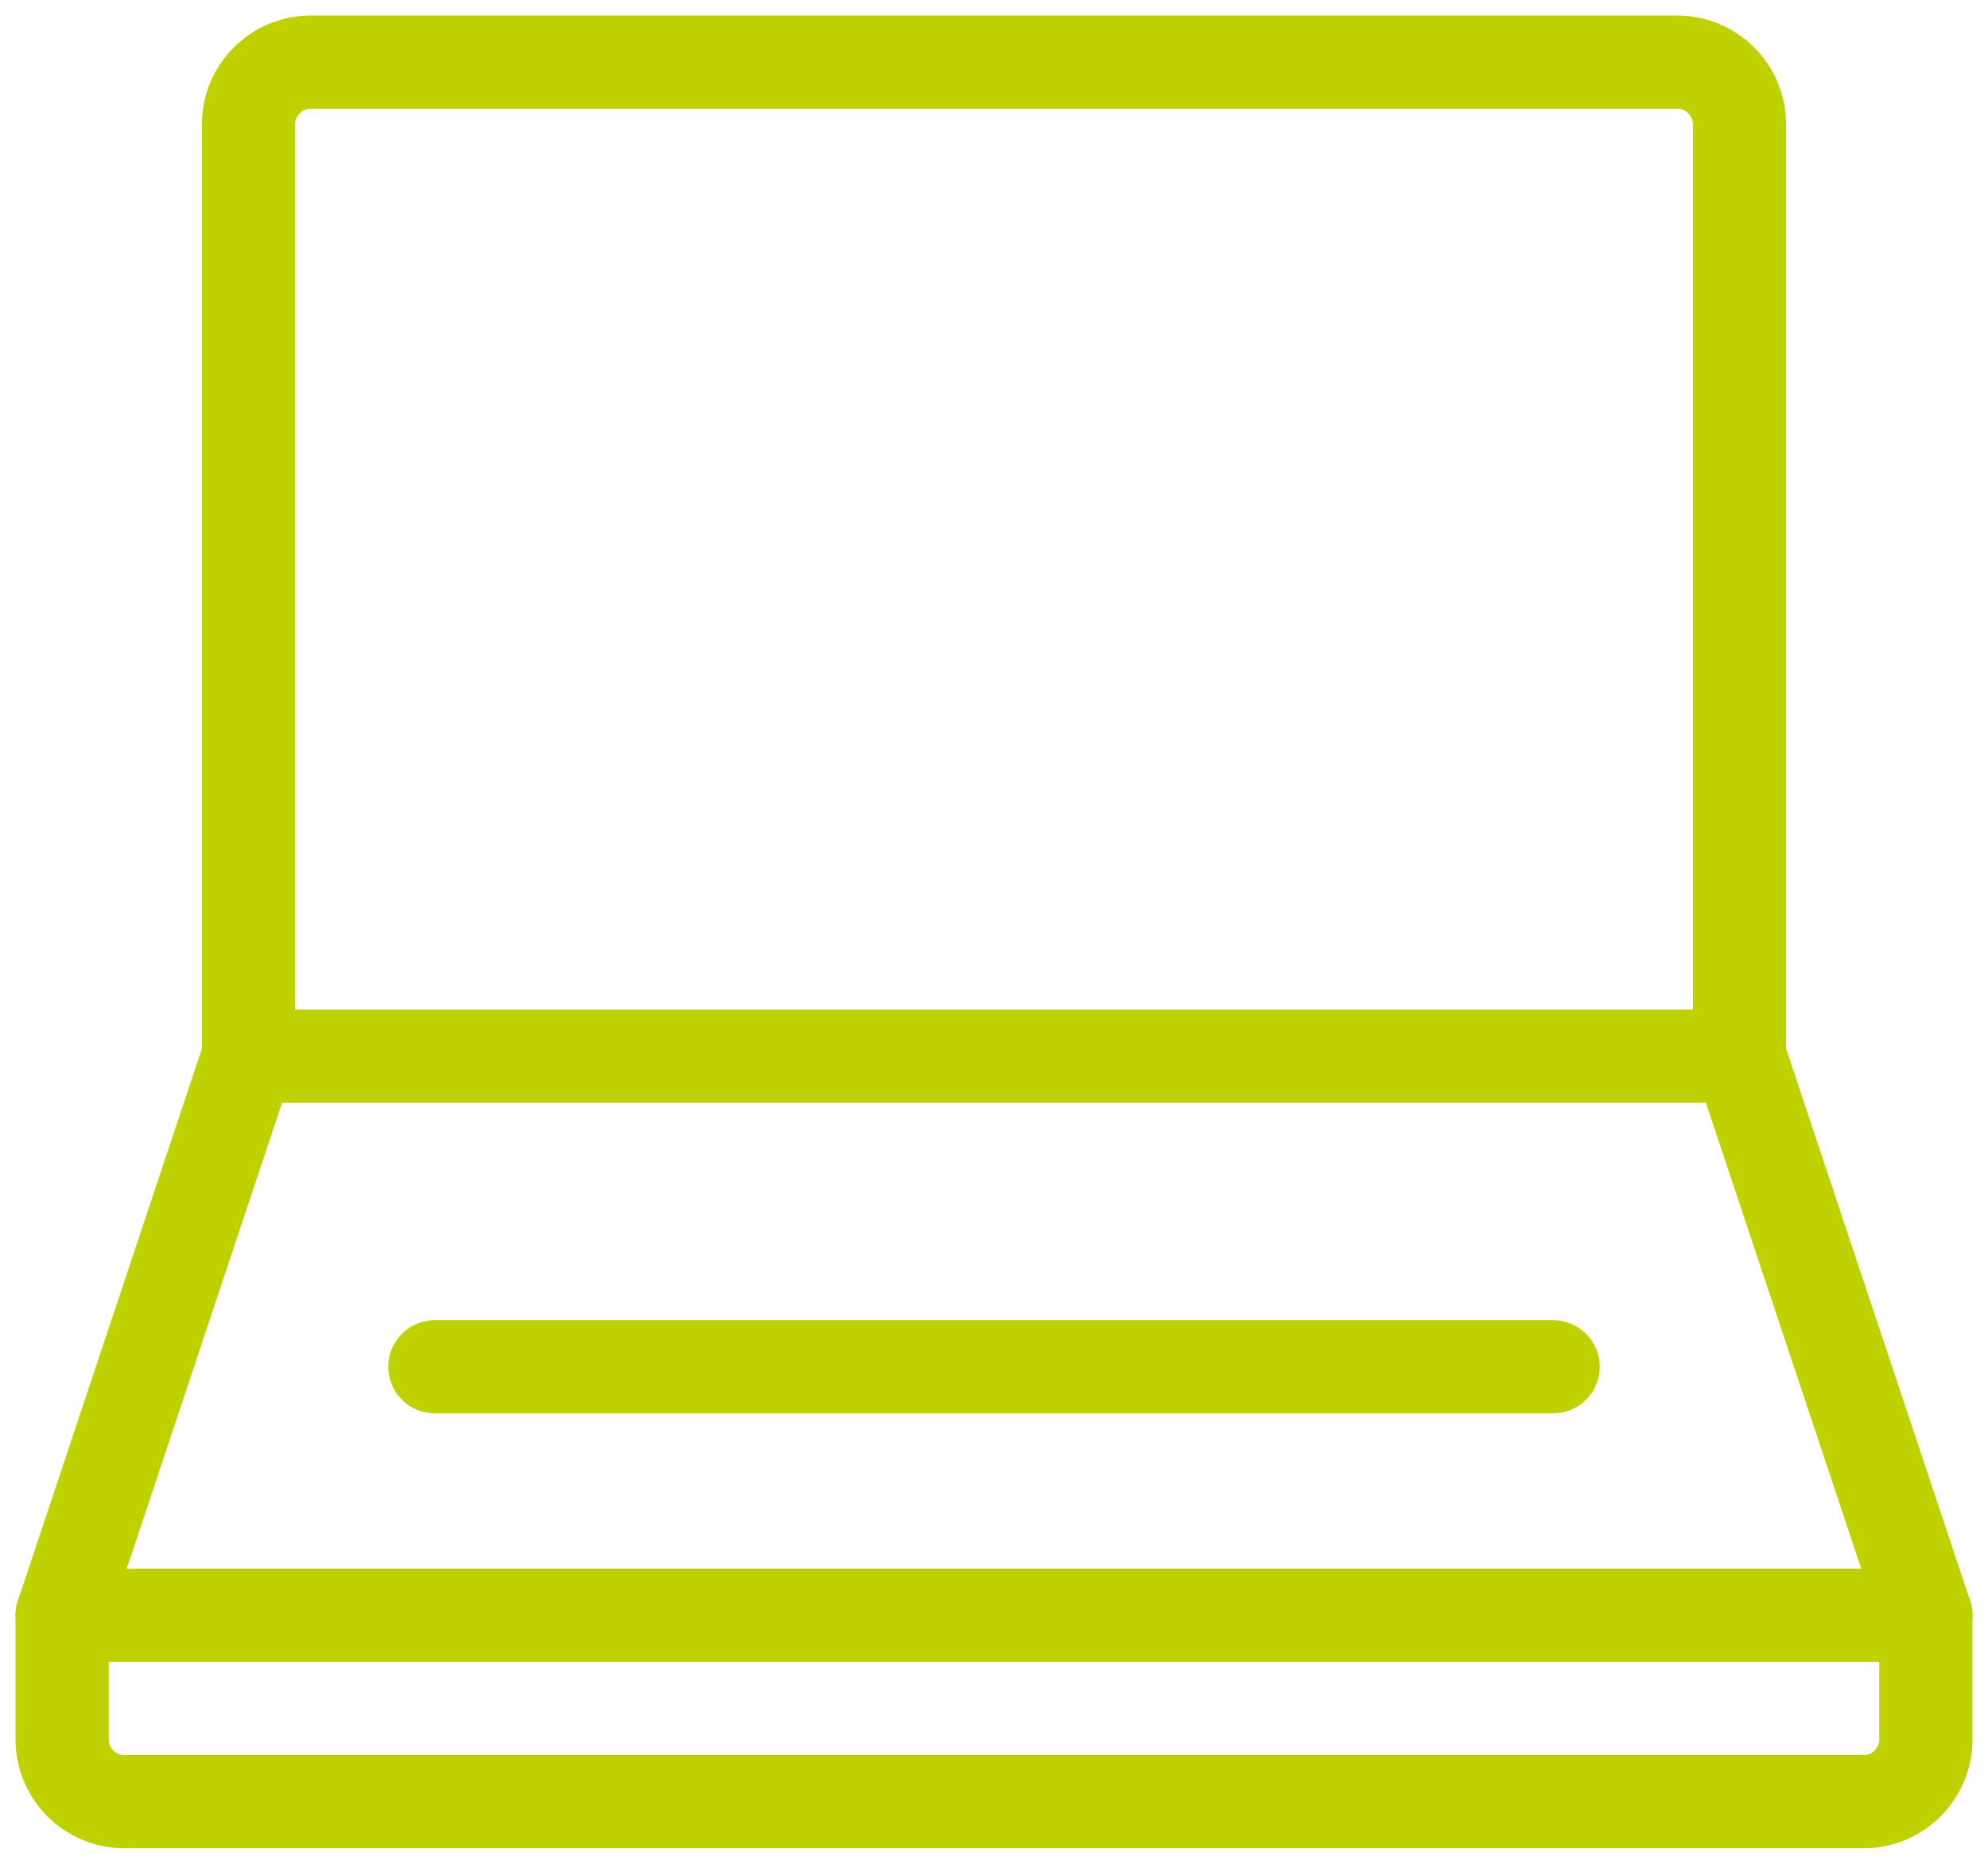
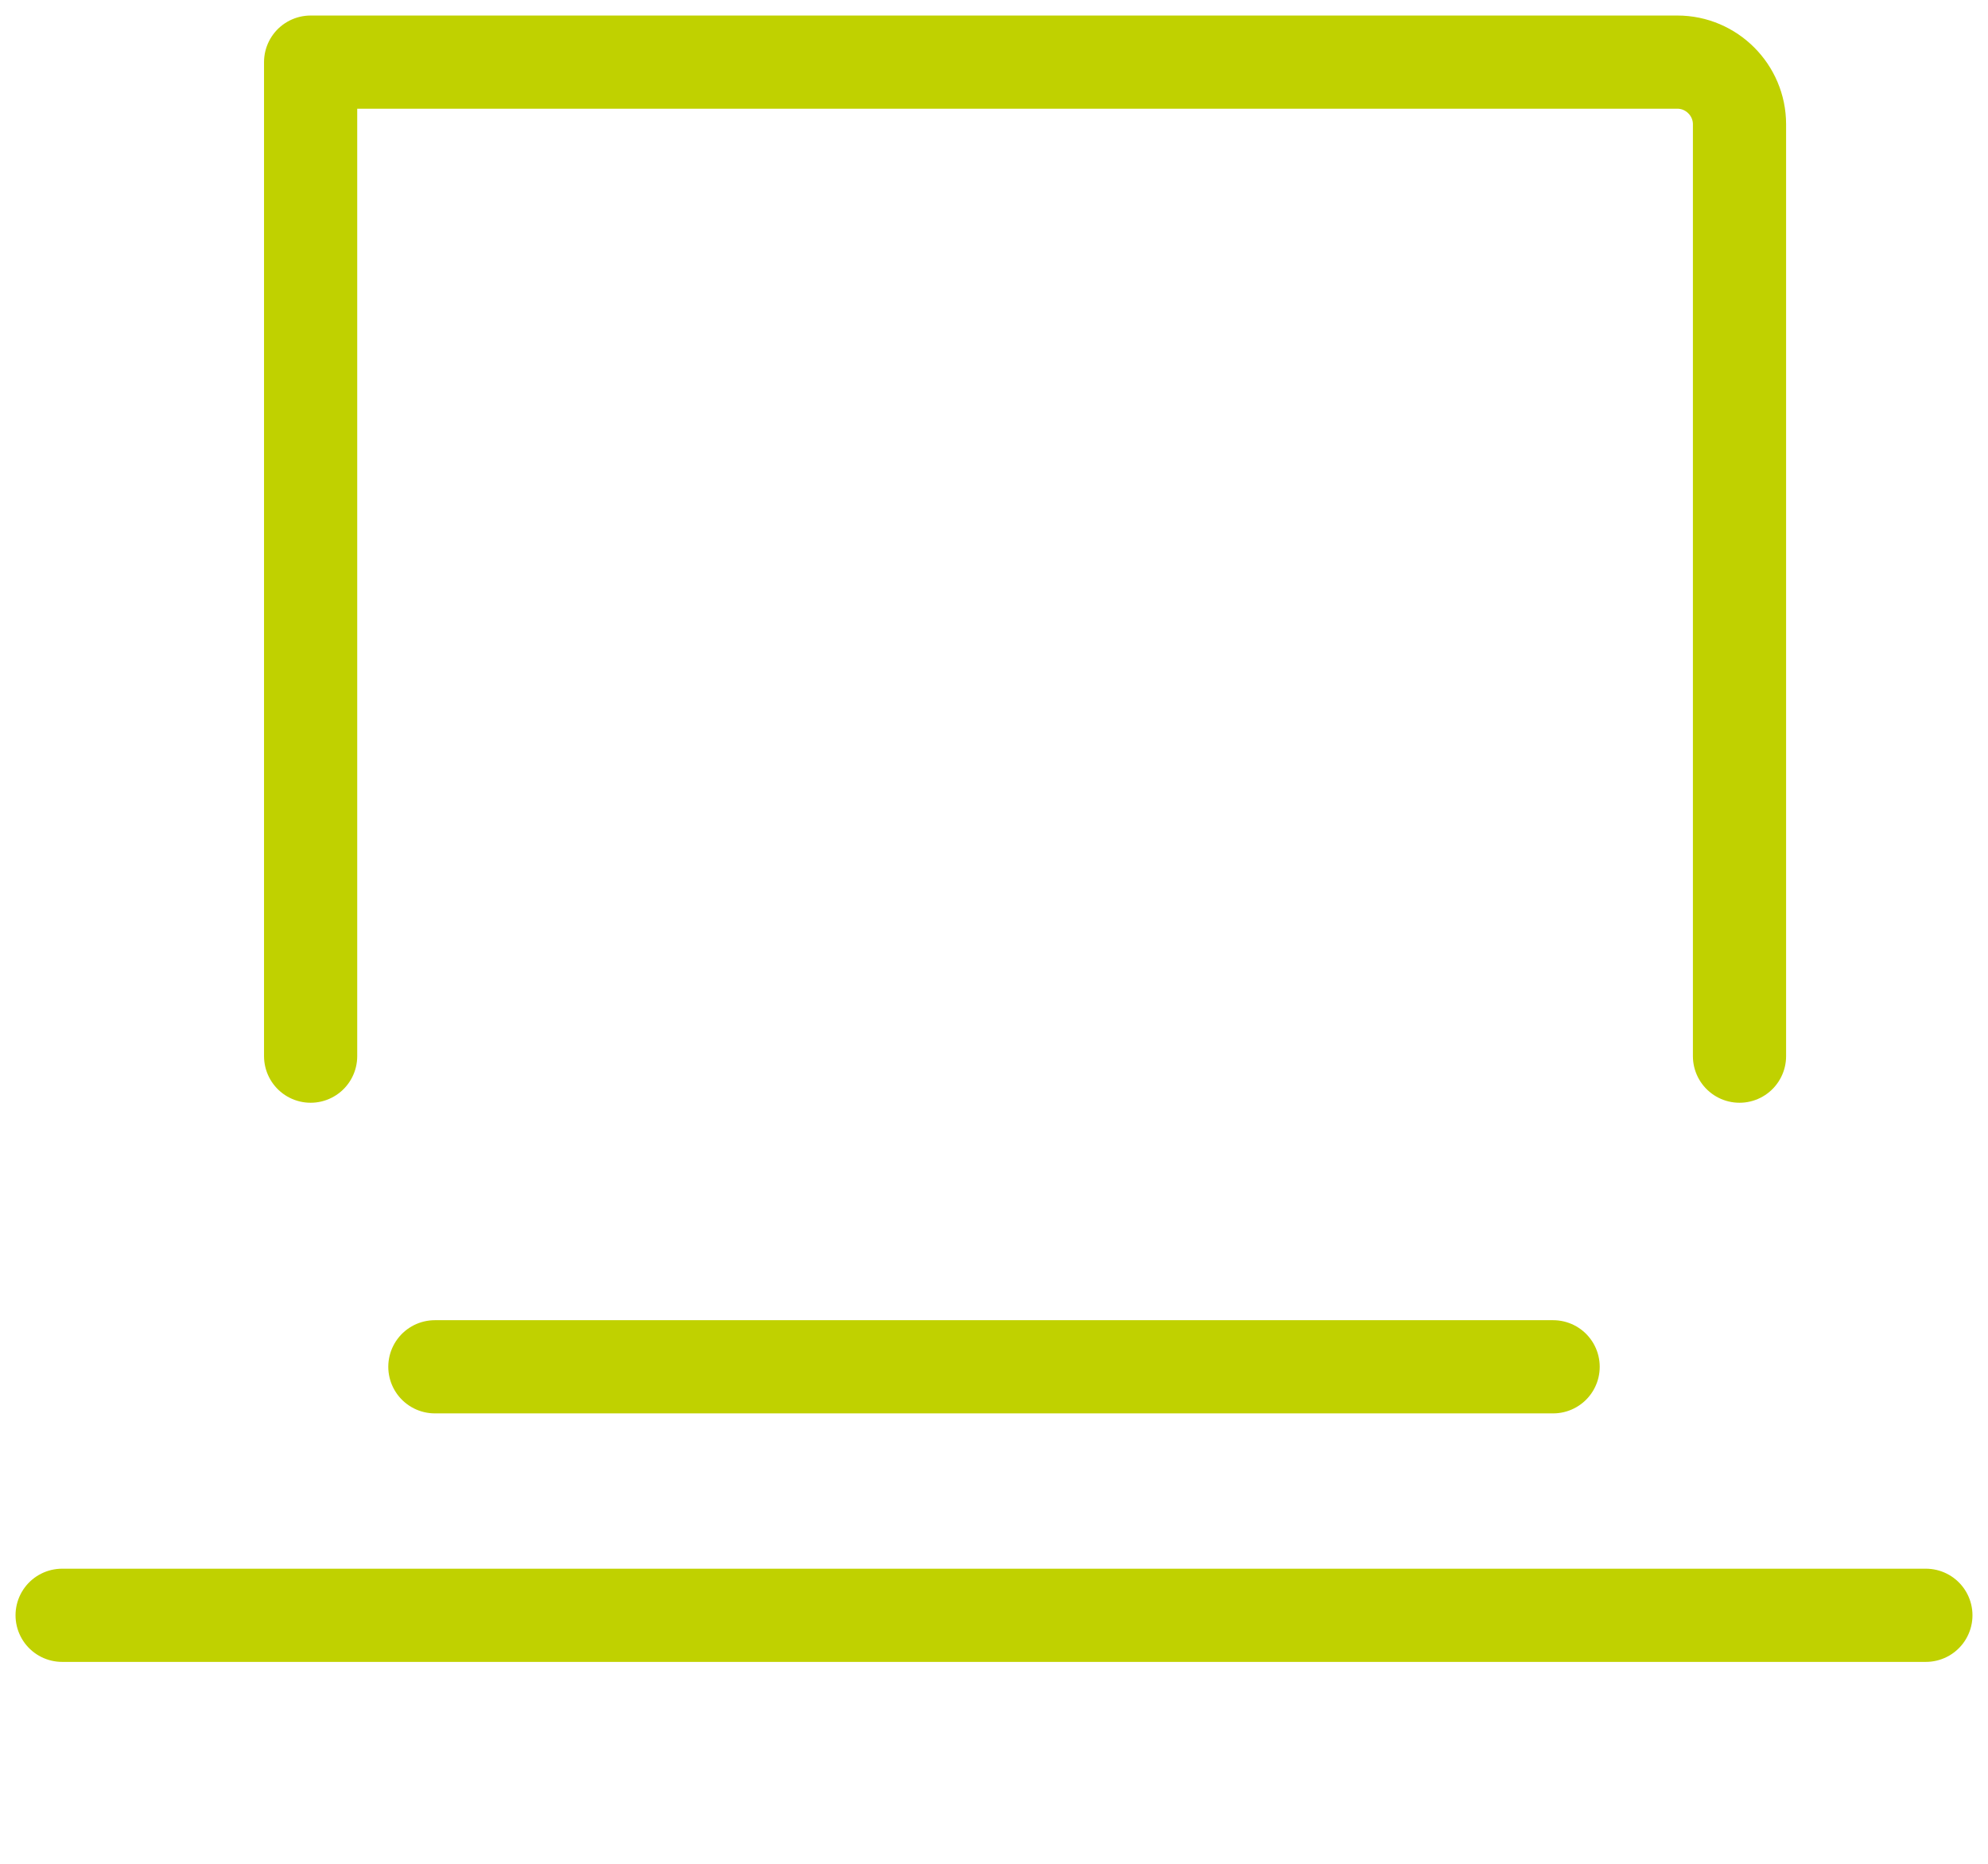
<svg xmlns="http://www.w3.org/2000/svg" width="64" height="60" viewBox="0 0 64 60" fill="none">
-   <path d="M56 34V4C56 2.9 55.1 2 54 2H10C8.9 2 8 2.9 8 4V34" stroke="#C0D100" stroke-width="3" stroke-linecap="round" stroke-linejoin="round" />
-   <path d="M56 34H8L2 52V56C2 57.1 2.9 58 4 58H60C61.1 58 62 57.1 62 56V52L56 34Z" stroke="#C0D100" stroke-width="3" stroke-linecap="round" stroke-linejoin="round" />
+   <path d="M56 34V4C56 2.9 55.1 2 54 2H10V34" stroke="#C0D100" stroke-width="3" stroke-linecap="round" stroke-linejoin="round" />
  <path d="M14 44H50" stroke="#C0D100" stroke-width="3" stroke-linecap="round" stroke-linejoin="round" />
  <path d="M2 52H62" stroke="#C0D100" stroke-width="3" stroke-linecap="round" stroke-linejoin="round" />
</svg>